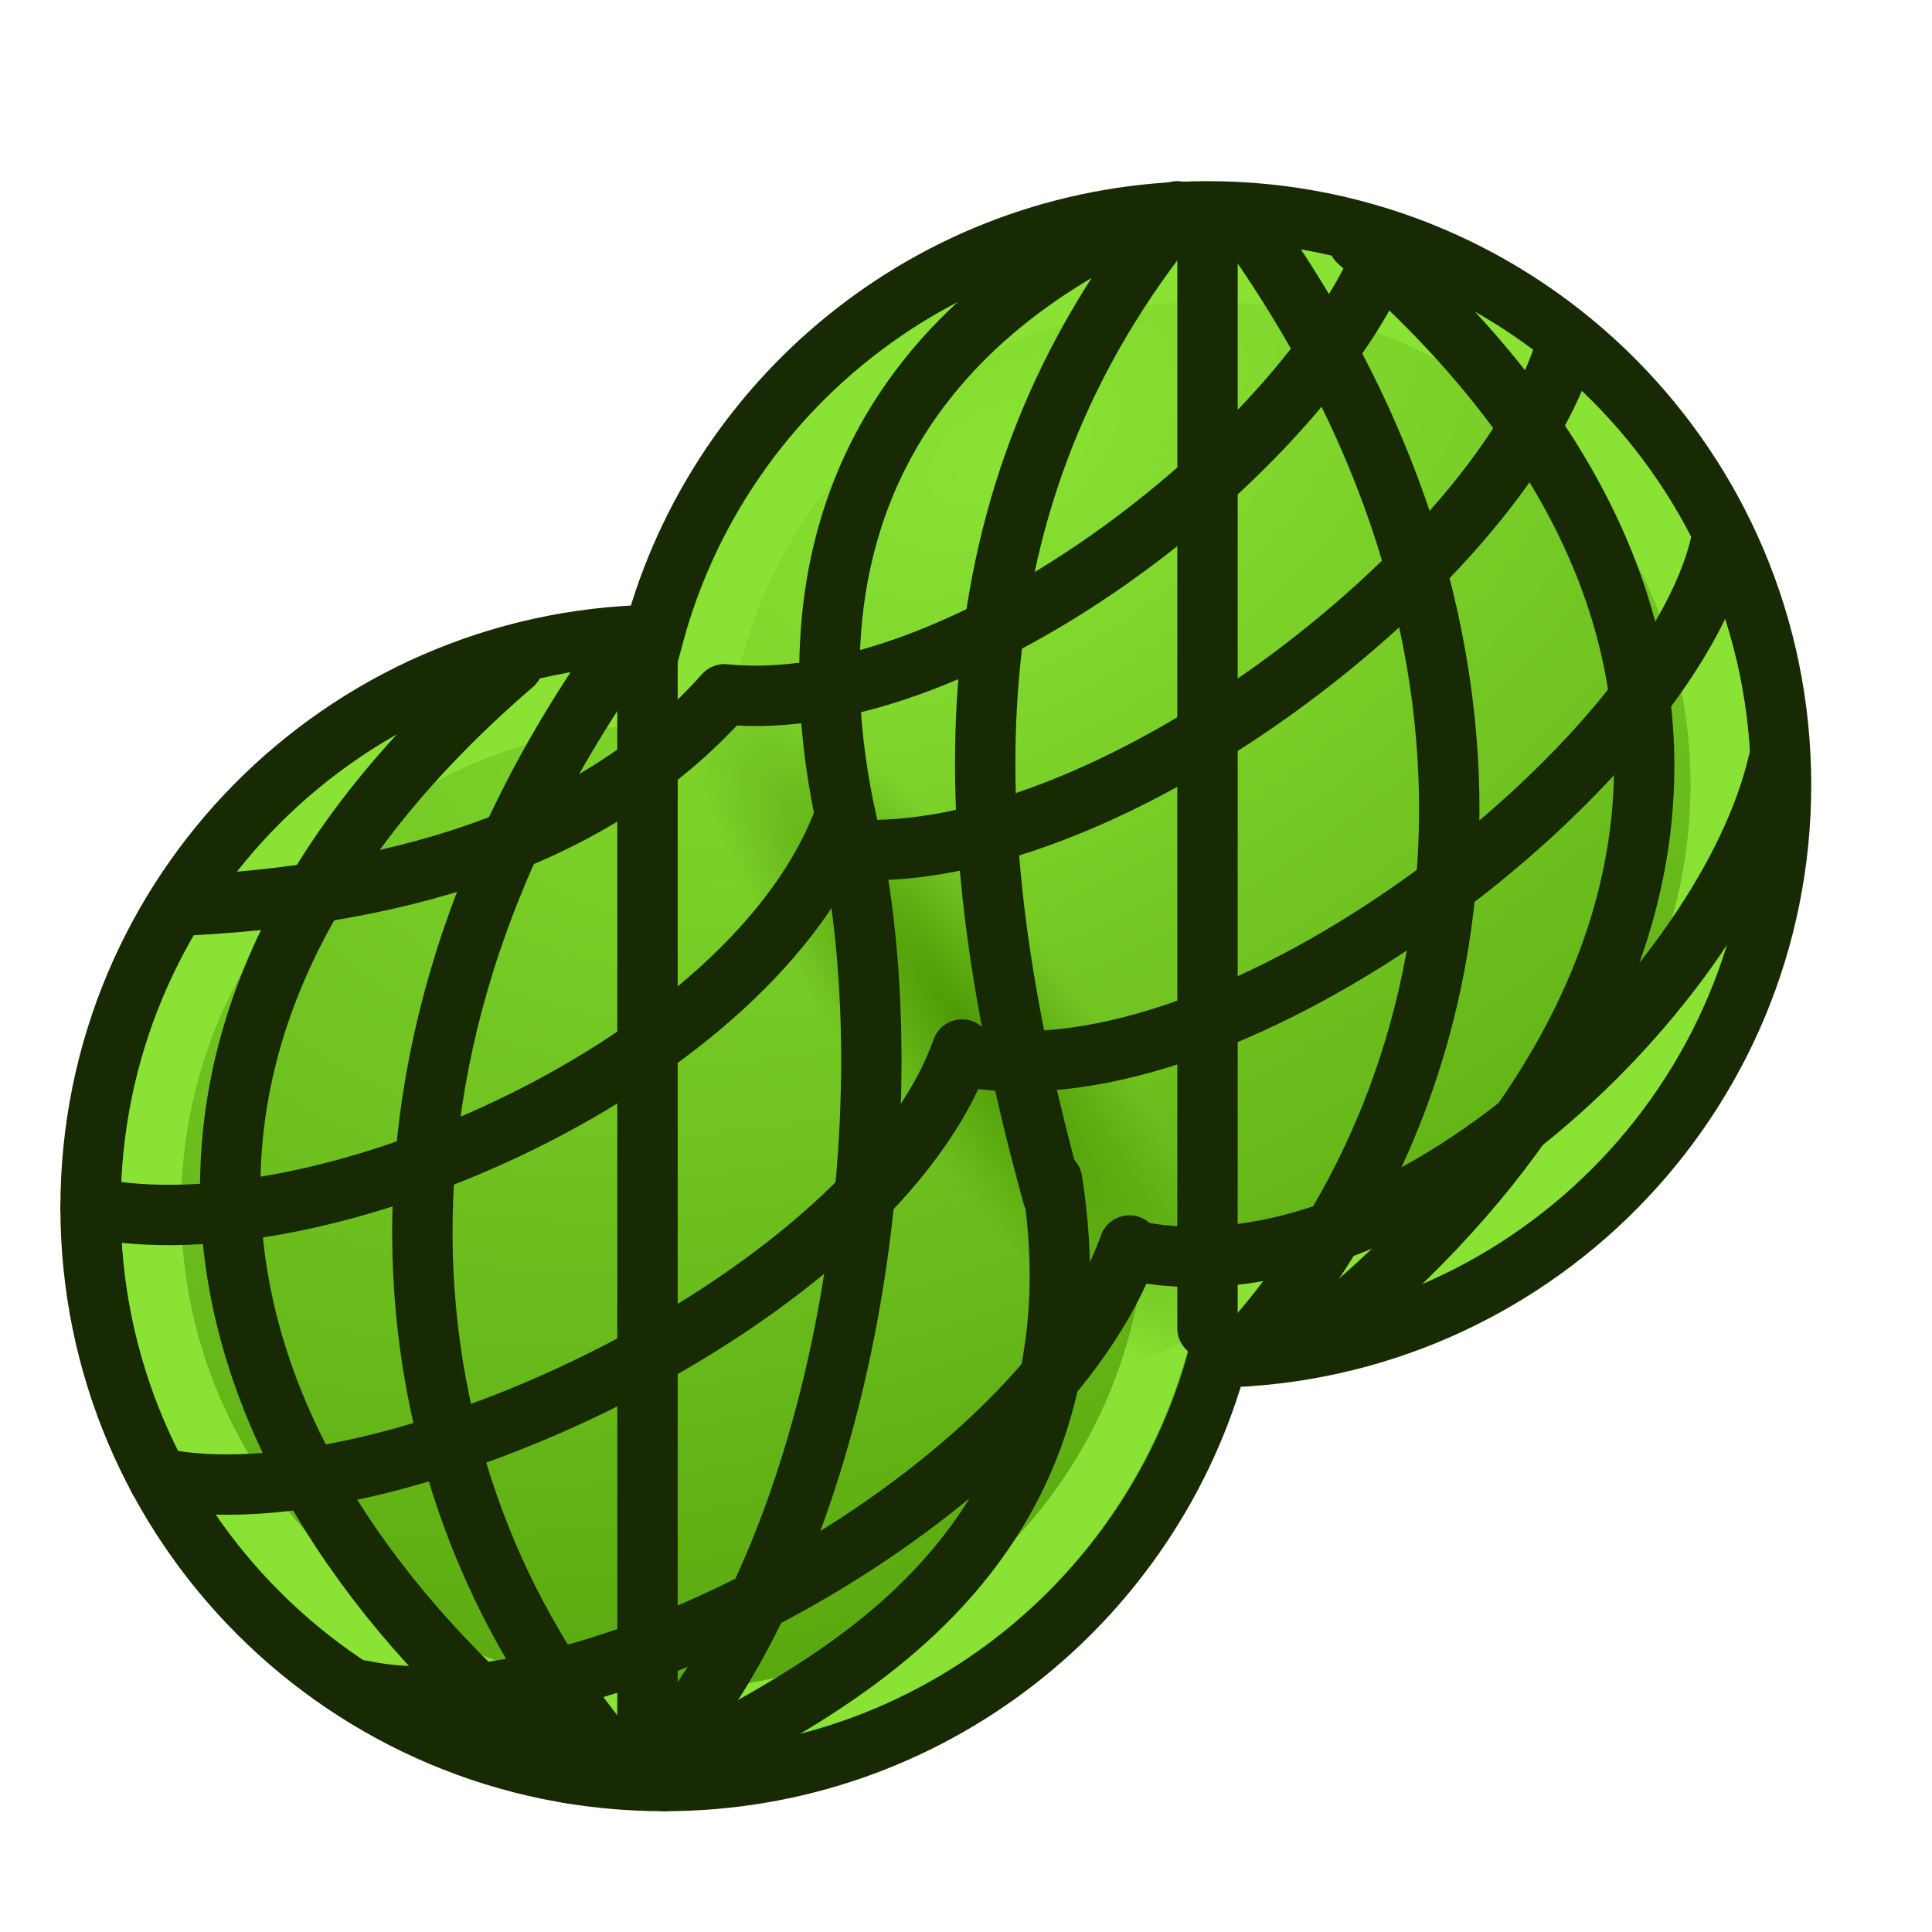
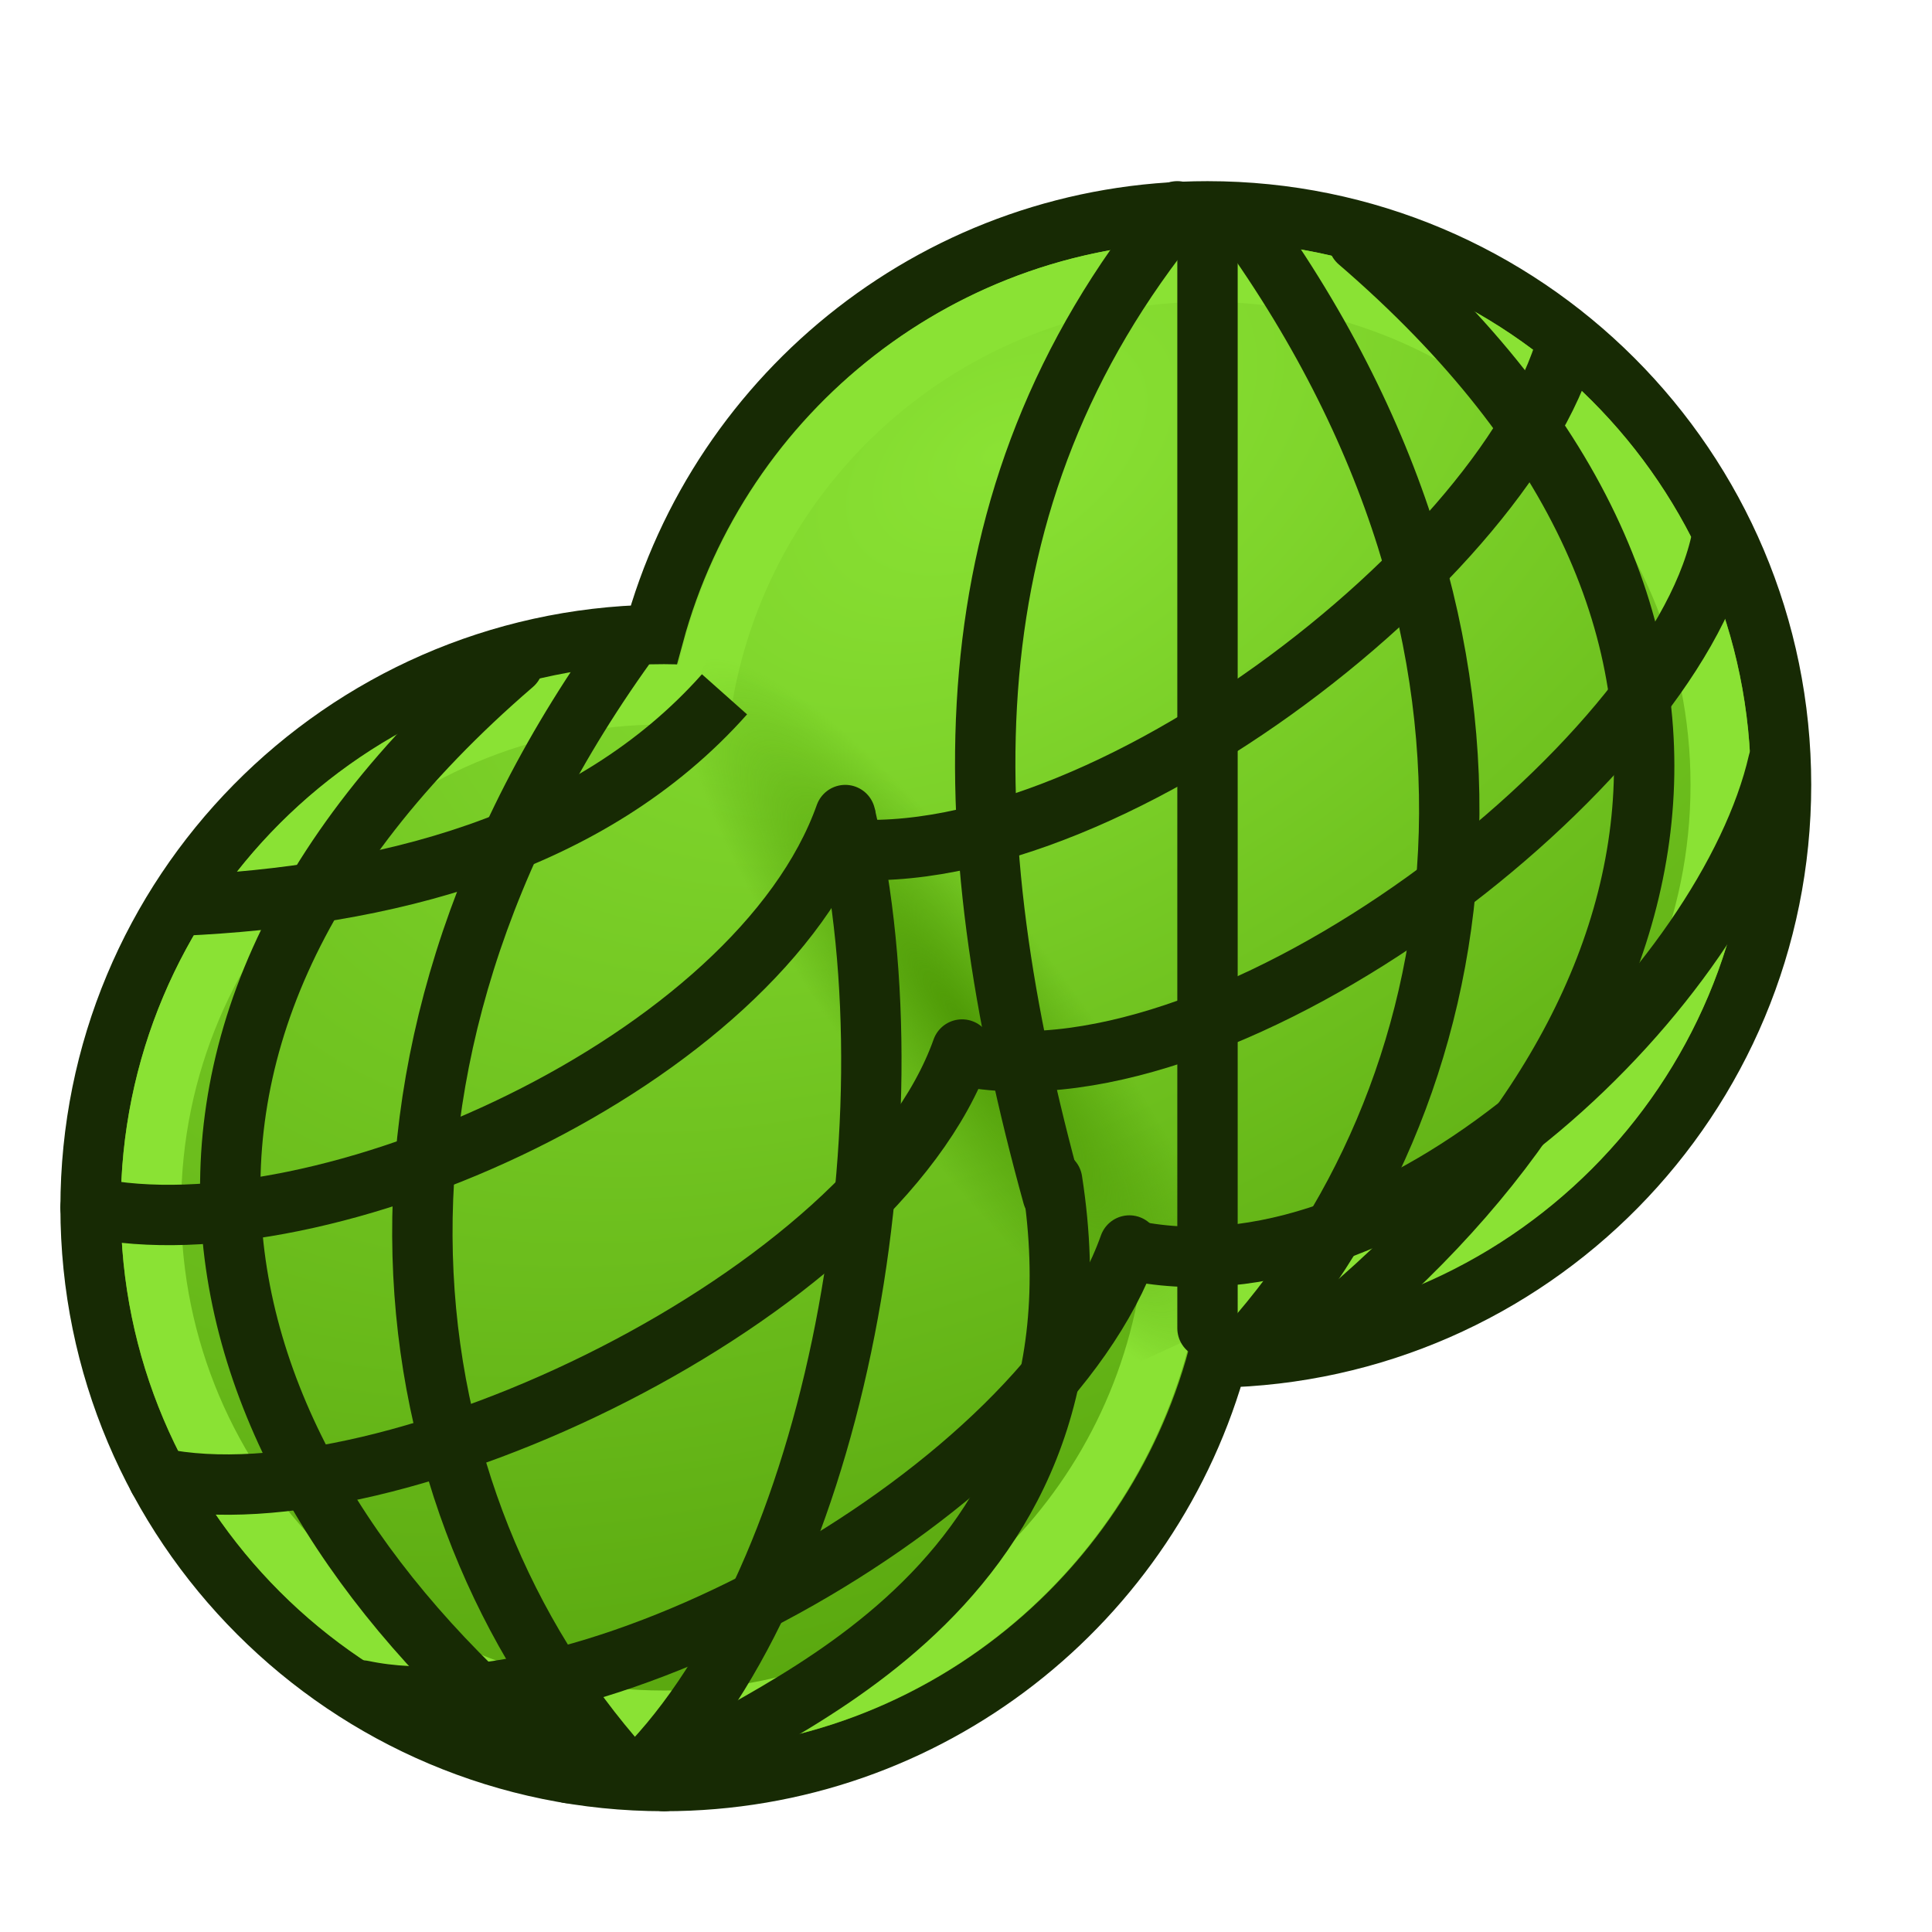
<svg xmlns="http://www.w3.org/2000/svg" xmlns:xlink="http://www.w3.org/1999/xlink" version="1.1" id="svg2568" height="64px" width="64px">
  <title id="title880">Mesh_Union</title>
  <defs id="defs2570">
    <linearGradient id="linearGradient1610">
      <stop style="stop-color:#4e9a06;stop-opacity:1" offset="0" id="stop1606" />
      <stop style="stop-color:#4e9a06;stop-opacity:0" offset="1" id="stop1608" />
    </linearGradient>
    <linearGradient id="linearGradient1518">
      <stop style="stop-color:#8ae234;stop-opacity:1" offset="0" id="stop1514" />
      <stop style="stop-color:#4e9a06;stop-opacity:1" offset="1" id="stop1516" />
    </linearGradient>
    <linearGradient id="linearGradient3805">
      <stop id="stop3807" offset="0" style="stop-color:#3465a4;stop-opacity:1;" />
      <stop id="stop3809" offset="1" style="stop-color:#3465a4;stop-opacity:0;" />
    </linearGradient>
    <linearGradient id="linearGradient3864">
      <stop style="stop-color:#71b2f8;stop-opacity:1;" offset="0" id="stop3866" />
      <stop style="stop-color:#002795;stop-opacity:1;" offset="1" id="stop3868" />
    </linearGradient>
    <linearGradient id="linearGradient3593">
      <stop id="stop3595" offset="0" style="stop-color:#c8e0f9;stop-opacity:1;" />
      <stop id="stop3597" offset="1" style="stop-color:#637dca;stop-opacity:1;" />
    </linearGradient>
    <radialGradient gradientTransform="matrix(1.149,1.848,-3.057,1.9,73.258,-112.102)" xlink:href="#linearGradient3143" id="radialGradient3090" gradientUnits="userSpaceOnUse" cx="46.534" cy="26.282" fx="46.534" fy="26.282" r="19.571" />
    <linearGradient id="linearGradient3143">
      <stop id="stop3145" offset="0" style="stop-color:#729fcf;stop-opacity:1" />
      <stop id="stop3147" offset="1" style="stop-color:#3465a4;stop-opacity:1" />
    </linearGradient>
    <radialGradient xlink:href="#linearGradient3143-7" id="radialGradient3165" gradientUnits="userSpaceOnUse" gradientTransform="matrix(0.633,0.931,-0.827,0.562,38.653,-34.275)" cx="48.646" cy="25.149" fx="48.646" fy="25.149" r="19.571" />
    <linearGradient id="linearGradient3143-7">
      <stop id="stop3145-0" offset="0" style="stop-color:#729fcf;stop-opacity:1" />
      <stop id="stop3147-9" offset="1" style="stop-color:#204a87;stop-opacity:1" />
    </linearGradient>
    <radialGradient r="19.571" fy="26.282" fx="46.534" cy="26.282" cx="46.534" gradientTransform="matrix(1.175,1.891,-3.127,1.944,60.507,-124.066)" gradientUnits="userSpaceOnUse" id="radialGradient3023" xlink:href="#linearGradient1518" />
    <radialGradient gradientUnits="userSpaceOnUse" gradientTransform="matrix(0.222,-0.166,0.692,0.923,55.254,-1.536)" r="13" fy="32.827" fx="22.626" cy="32.827" cx="22.626" id="radialGradient3811" xlink:href="#linearGradient3805" />
    <radialGradient xlink:href="#linearGradient3805" id="radialGradient3811-8" cx="22.626" cy="32.827" fx="22.626" fy="32.827" r="13" gradientTransform="matrix(0.222,-0.166,0.692,0.923,-15.691,-12.979)" gradientUnits="userSpaceOnUse" />
    <radialGradient r="13" fy="32.827" fx="22.626" cy="32.827" cx="22.626" gradientTransform="matrix(0.222,-0.166,0.692,0.923,4.254,7.464)" gradientUnits="userSpaceOnUse" id="radialGradient1604" xlink:href="#linearGradient1610" />
  </defs>
  <g id="layer1">
    <path id="path3550-3" d="M 40,7 C 31.224,7 23.84,12.945 21.656,21.031 11.323,21.217 3,29.623 3,40 3,50.494 11.506,59 22,59 30.776,59 38.16,53.055 40.344,44.969 50.677,44.783 59,36.377 59,26 59,15.506 50.494,7 40,7 Z" style="display:inline;overflow:visible;visibility:visible;fill:url(#radialGradient3023);fill-opacity:1;fill-rule:evenodd;stroke:#172a04;stroke-width:1.998;stroke-linecap:butt;stroke-linejoin:miter;stroke-miterlimit:4;stroke-dasharray:none;stroke-dashoffset:0;stroke-opacity:1;marker:none;enable-background:accumulate" />
-     <path id="path3550-3-1" d="M 40,9 C 31.611,9 24.671,15.071 23.281,23.062 22.86,23.031 22.43,23 22,23 12.611,23 5,30.611 5,40 5,49.389 12.611,57 22,57 30.389,57 37.329,50.929 38.719,42.938 39.14,42.969 39.57,43 40,43 49.389,43 57,35.389 57,26 57,16.611 49.389,9 40,9 Z" style="display:inline;overflow:visible;visibility:visible;fill:none;stroke:#8ae234;stroke-width:1.998;stroke-linecap:butt;stroke-linejoin:miter;stroke-miterlimit:4;stroke-dasharray:none;stroke-dashoffset:0;stroke-opacity:1;marker:none;enable-background:accumulate" />
+     <path id="path3550-3-1" d="M 40,9 C 31.611,9 24.671,15.071 23.281,23.062 22.86,23.031 22.43,23 22,23 12.611,23 5,30.611 5,40 5,49.389 12.611,57 22,57 30.389,57 37.329,50.929 38.719,42.938 39.14,42.969 39.57,43 40,43 49.389,43 57,35.389 57,26 57,16.611 49.389,9 40,9 " style="display:inline;overflow:visible;visibility:visible;fill:none;stroke:#8ae234;stroke-width:1.998;stroke-linecap:butt;stroke-linejoin:miter;stroke-miterlimit:4;stroke-dasharray:none;stroke-dashoffset:0;stroke-opacity:1;marker:none;enable-background:accumulate" />
    <path style="fill:none;stroke:url(#radialGradient1604);stroke-width:10;stroke-linecap:butt;stroke-linejoin:miter;stroke-opacity:1" d="m 22,25 c 5.799,2.615 10.296,7.639 16,20" id="path3027-7" />
-     <path id="path1612" d="M 21.449,21 V 59" style="fill:none;stroke:#172a04;stroke-width:2;stroke-linecap:butt;stroke-linejoin:miter;stroke-miterlimit:4;stroke-dasharray:none;stroke-opacity:1" />
    <path style="fill:none;stroke:#172a04;stroke-width:2;stroke-linecap:round;stroke-linejoin:miter;stroke-miterlimit:4;stroke-dasharray:none;stroke-opacity:1" d="M 40,7.138 V 44" id="path1612-8" />
    <path id="path1666" d="m 6,30 c 6.686,-0.303 13.545,-1.99 18,-7" style="fill:none;stroke:#172a04;stroke-width:2;stroke-linecap:butt;stroke-linejoin:miter;stroke-miterlimit:4;stroke-dasharray:none;stroke-opacity:1" />
-     <path style="fill:none;stroke:#172a04;stroke-width:2;stroke-linecap:round;stroke-linejoin:miter;stroke-miterlimit:4;stroke-dasharray:none;stroke-opacity:1" d="M 24,23 C 32.042,23.82 43.574,14.574 46,8" id="path1666-8" />
    <path style="fill:none;stroke:#172a04;stroke-width:2;stroke-linecap:round;stroke-linejoin:miter;stroke-miterlimit:4;stroke-dasharray:none;stroke-opacity:1" d="m 3,40 c 7.634,1.611 22.104,-4.845 25,-13" id="path1666-9" />
    <path id="path1666-9-8" d="M 5.243,48.963 C 12.877,50.573 28.973,42.922 31.869,34.767" style="fill:none;stroke:#172a04;stroke-width:2;stroke-linecap:round;stroke-linejoin:miter;stroke-miterlimit:4;stroke-dasharray:none;stroke-opacity:1" />
    <path id="path1666-9-3" d="m 12,56 c 7.634,1.611 22.516,-6.586 25.412,-14.741" style="fill:none;stroke:#172a04;stroke-width:2;stroke-linecap:round;stroke-linejoin:miter;stroke-miterlimit:4;stroke-dasharray:none;stroke-opacity:1" />
    <path id="path1666-8-7" d="m 27,28 c 8.86,1.641 23.322,-9.675 25,-17" style="fill:none;stroke:#172a04;stroke-width:2;stroke-linecap:butt;stroke-linejoin:miter;stroke-miterlimit:4;stroke-dasharray:none;stroke-opacity:1" />
    <path style="fill:none;stroke:#172a04;stroke-width:2;stroke-linecap:butt;stroke-linejoin:miter;stroke-miterlimit:4;stroke-dasharray:none;stroke-opacity:1" d="M 32,35 C 40.86,36.641 55.322,25.325 57,18" id="path1666-8-7-4" />
    <path style="fill:none;stroke:#172a04;stroke-width:2;stroke-linecap:round;stroke-linejoin:miter;stroke-miterlimit:4;stroke-dasharray:none;stroke-opacity:1" d="m 37.712,41.466 c 8.86,1.641 19.517,-8.889 21.195,-16.214" id="path1666-8-7-7" />
    <path id="path1755" d="M 21,21 C 10.389,35.462 13.012,50.415 21,59" style="fill:none;stroke:#172a04;stroke-width:2;stroke-linecap:butt;stroke-linejoin:miter;stroke-miterlimit:4;stroke-dasharray:none;stroke-opacity:1" />
    <path style="fill:none;stroke:#172a04;stroke-width:2;stroke-linecap:round;stroke-linejoin:miter;stroke-miterlimit:4;stroke-dasharray:none;stroke-opacity:1" d="M 17,22 C 2.082,34.84 6.687,49.123 18.85,58.738" id="path1755-6" />
    <path style="fill:none;stroke:#172a04;stroke-width:2;stroke-linecap:butt;stroke-linejoin:miter;stroke-miterlimit:4;stroke-dasharray:none;stroke-opacity:1" d="m 41,7 c 10.611,14.462 7.988,29.415 0,38" id="path1755-1" />
    <path id="path1755-6-6" d="M 45,8 C 59.918,20.84 55.538,34.861 43.374,44.476" style="fill:none;stroke:#172a04;stroke-width:2;stroke-linecap:round;stroke-linejoin:miter;stroke-miterlimit:4;stroke-dasharray:none;stroke-opacity:1" />
    <path style="fill:none;stroke:#172a04;stroke-width:2;stroke-linecap:round;stroke-linejoin:miter;stroke-miterlimit:4;stroke-dasharray:none;stroke-opacity:1" d="m 39,7 c -7.771,9.524 -7.482,20.458 -4.129,32.601" id="path1755-4" />
-     <path id="path1755-6-8" d="M 38,7 C 38.162,7.471 24.69,11.342 28,27" style="fill:none;stroke:#172a04;stroke-width:2;stroke-linecap:butt;stroke-linejoin:miter;stroke-miterlimit:4;stroke-dasharray:none;stroke-opacity:1" />
    <path id="path1755-1-8" d="m 28,27 c 2.451,10.477 -0.44,25.781 -7,32" style="fill:none;stroke:#172a04;stroke-width:2;stroke-linecap:butt;stroke-linejoin:miter;stroke-miterlimit:4;stroke-dasharray:none;stroke-opacity:1" />
    <path style="fill:none;stroke:#172a04;stroke-width:2;stroke-linecap:round;stroke-linejoin:miter;stroke-miterlimit:4;stroke-dasharray:none;stroke-opacity:1" d="M 34.854,39.106 C 37.082,53.41 24,57 22,59" id="path1755-6-6-6" />
  </g>
</svg>